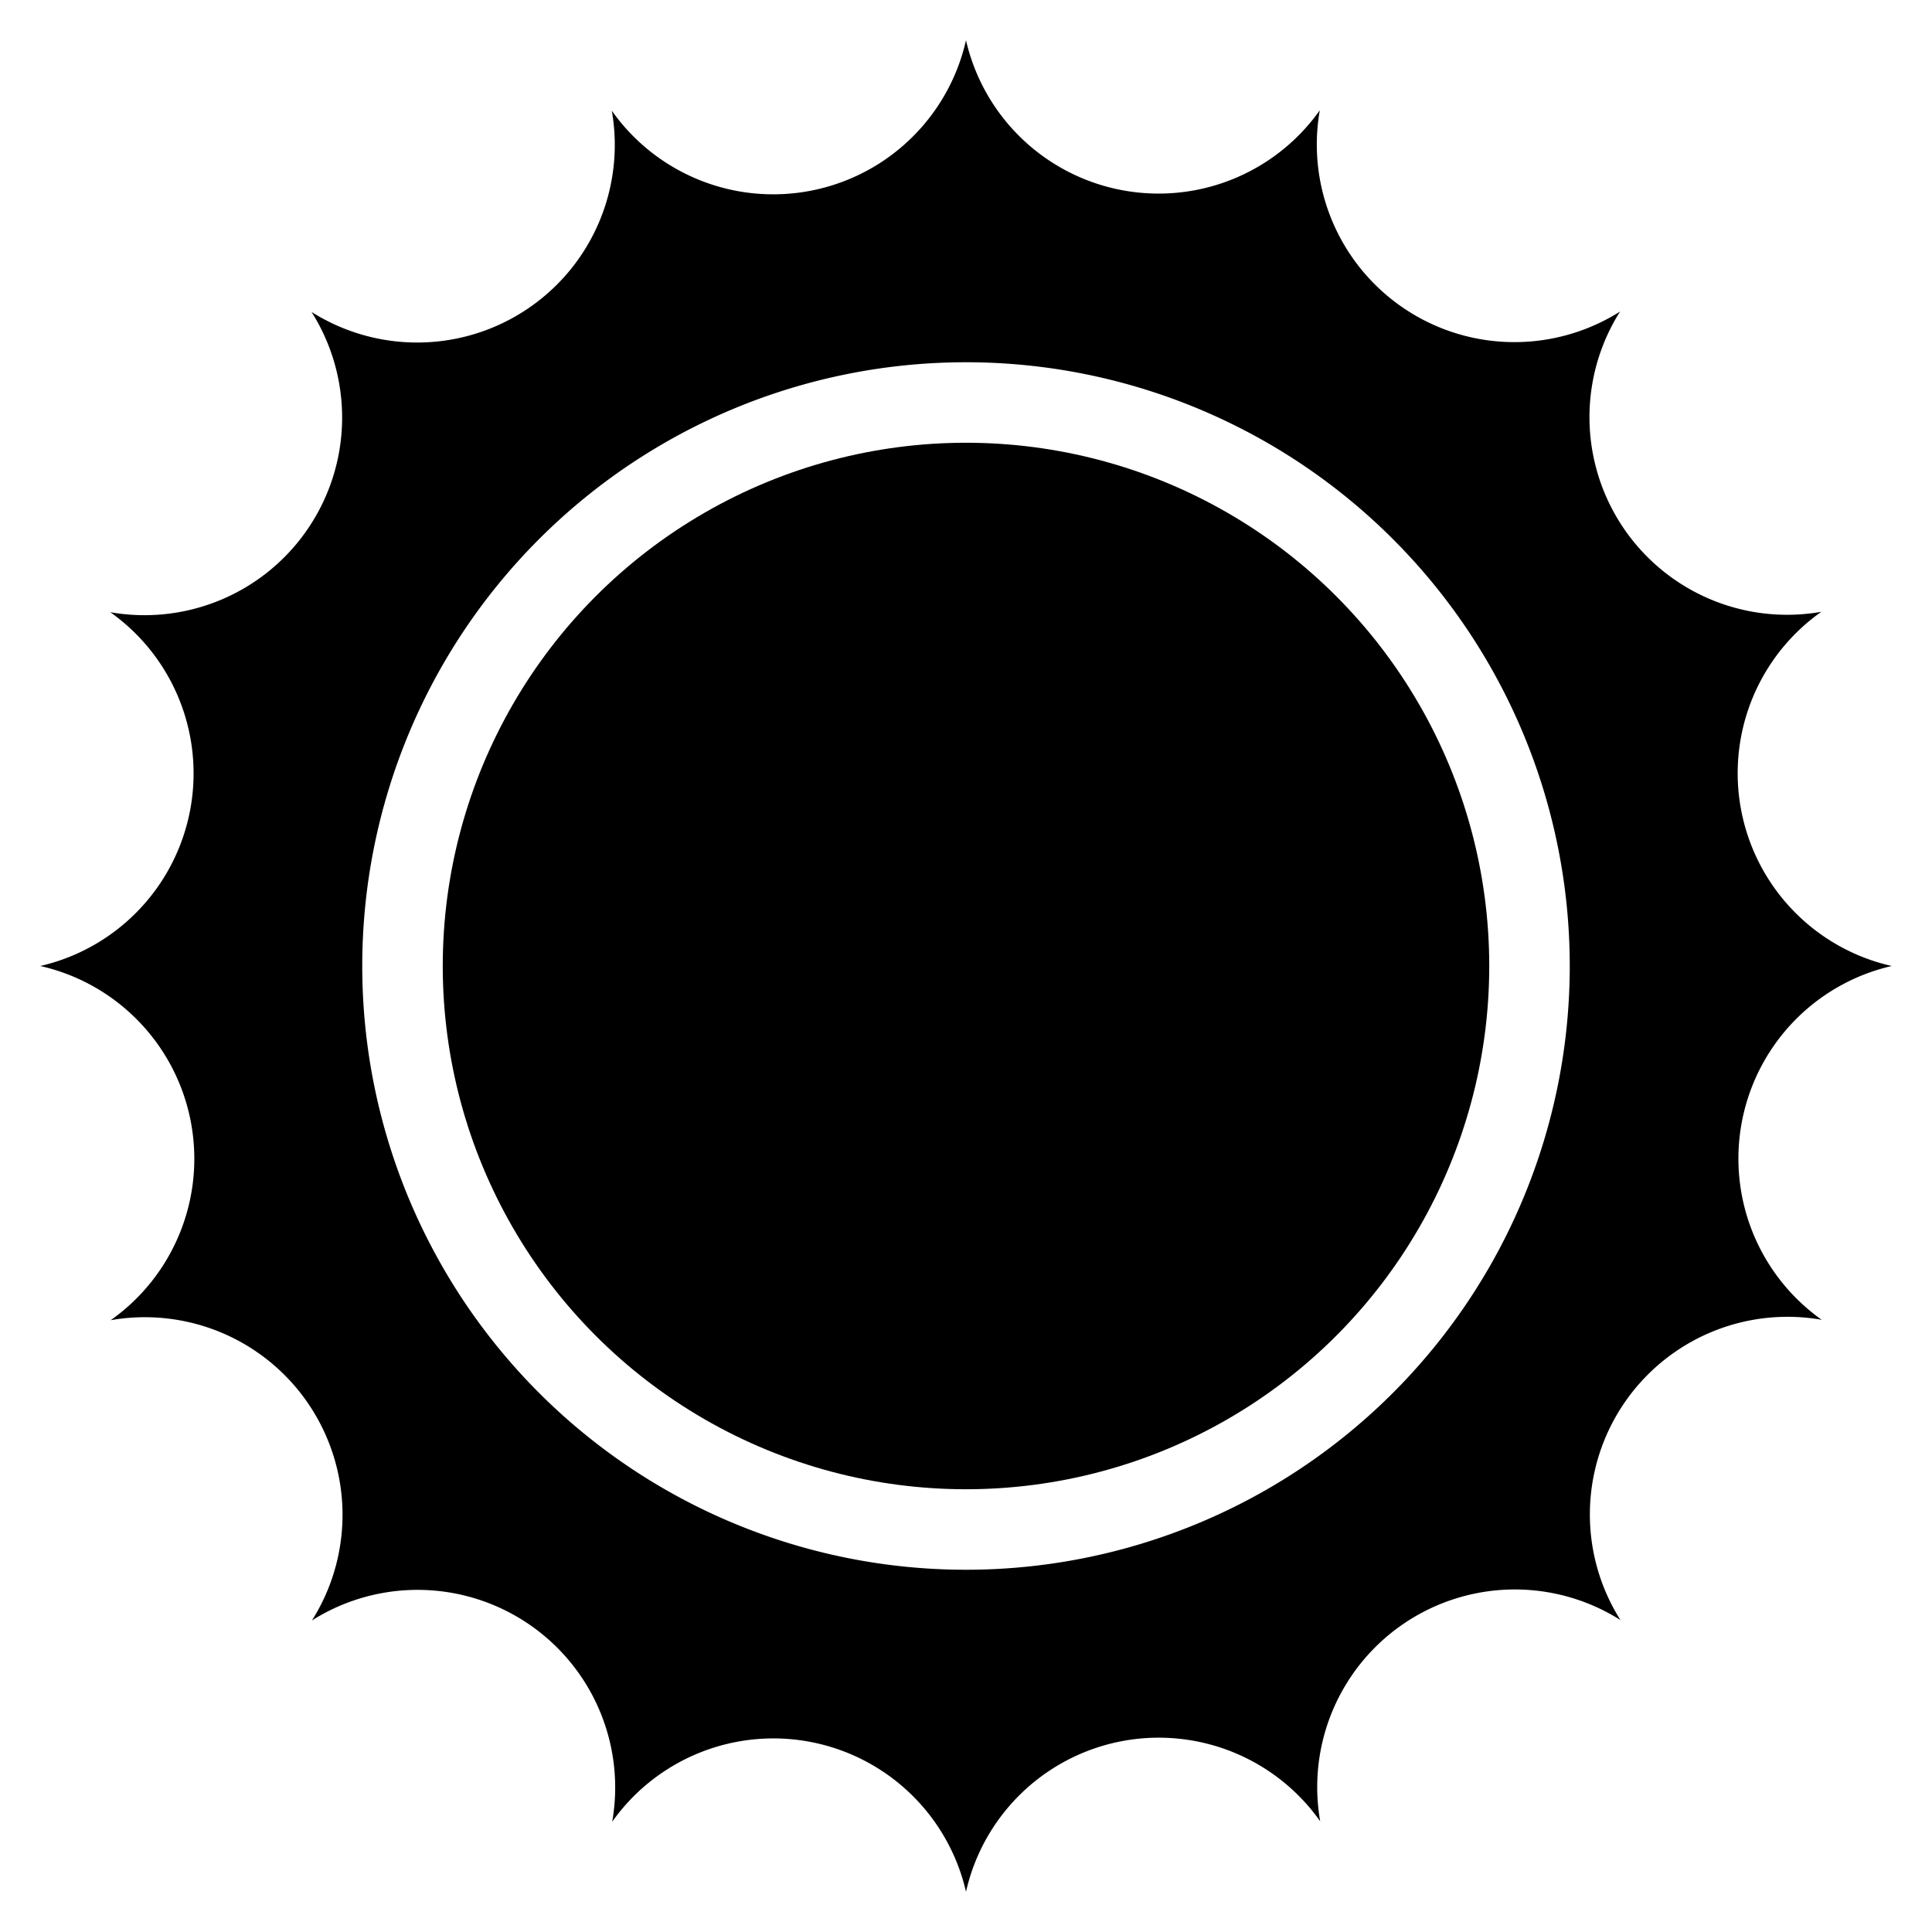
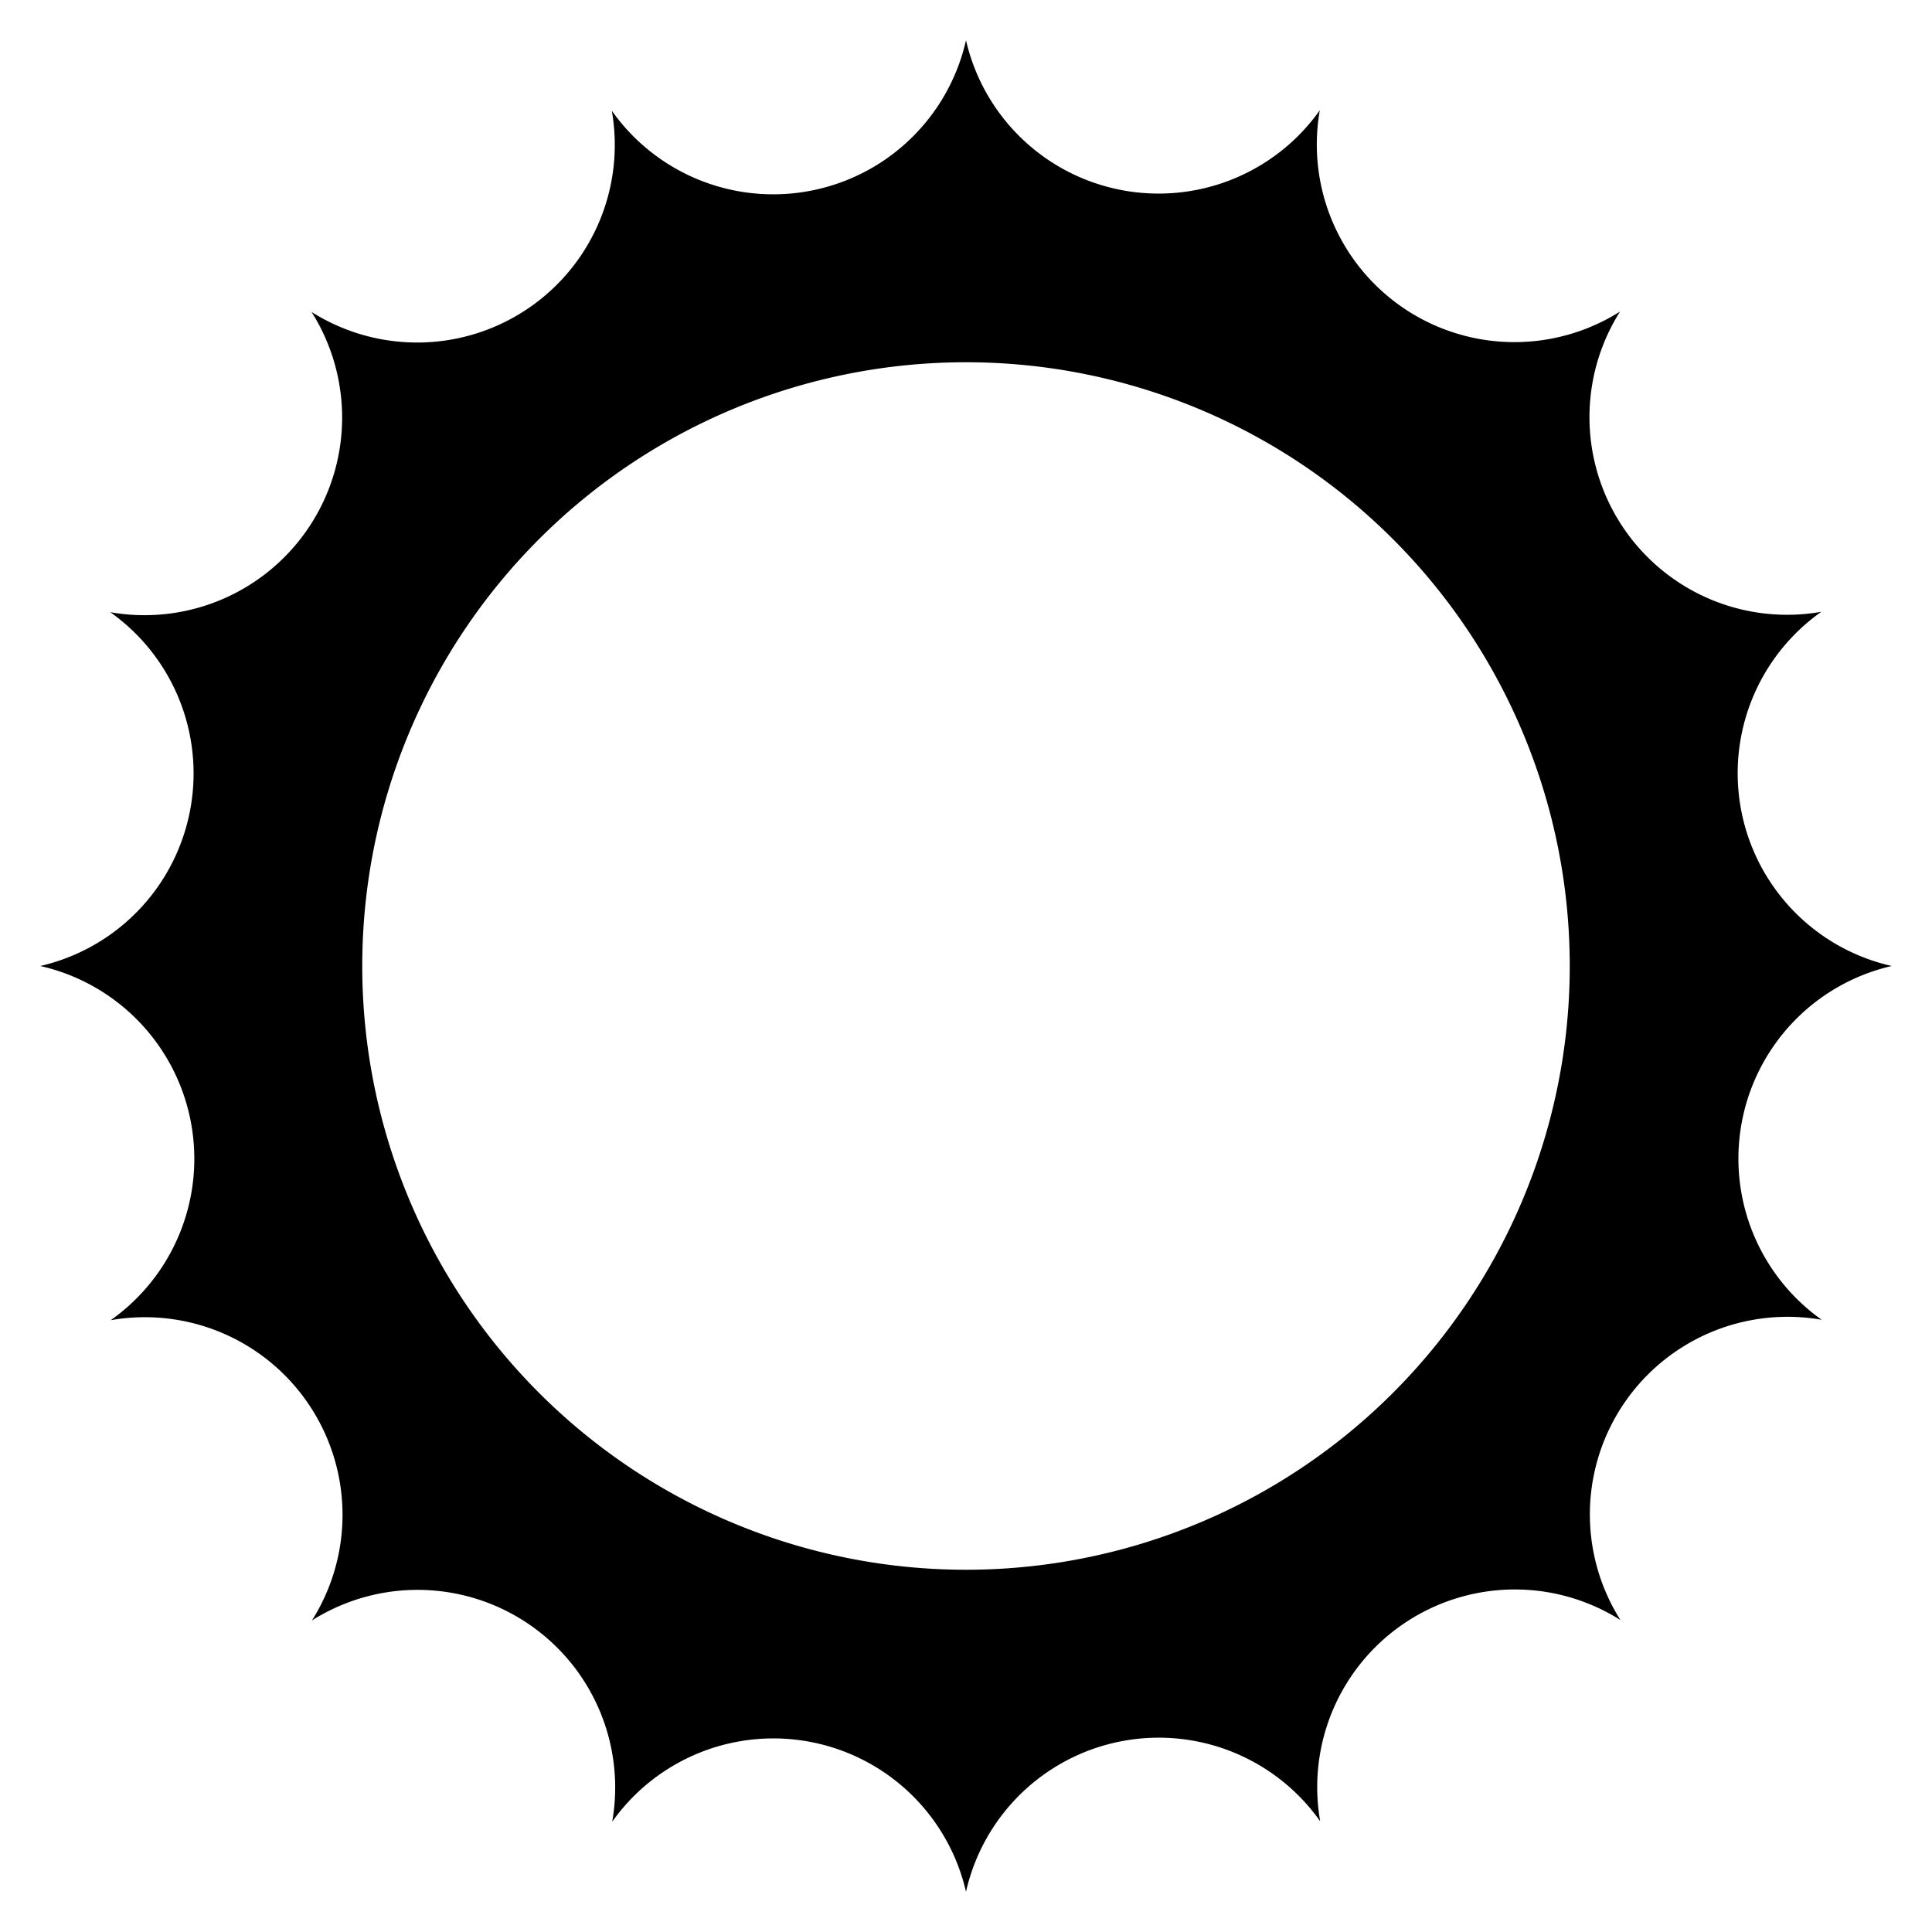
<svg xmlns="http://www.w3.org/2000/svg" viewBox="0 0 48 48">
  <title>Sun</title>
  <g id="Sun">
-     <circle cx="24" cy="24" r="13" />
-     <path d="M47,24a4.91,4.91,0,0,1-1.75-8.8,4.91,4.91,0,0,1-5-7.46,4.91,4.91,0,0,1-7.46-5A4.91,4.91,0,0,1,24,1a4.91,4.91,0,0,1-8.8,1.75,4.91,4.91,0,0,1-7.46,5,4.91,4.91,0,0,1-5,7.46A4.91,4.91,0,0,1,1,24a4.91,4.91,0,0,1,1.75,8.8,4.91,4.91,0,0,1,5,7.46,4.91,4.91,0,0,1,7.46,5A4.91,4.91,0,0,1,24,47a4.91,4.91,0,0,1,8.8-1.75,4.91,4.91,0,0,1,7.46-5,4.91,4.91,0,0,1,5-7.46A4.91,4.91,0,0,1,47,24ZM24,39A15,15,0,1,1,39,24,15,15,0,0,1,24,39Z" />
+     <path d="M47,24a4.91,4.91,0,0,1-1.75-8.8,4.91,4.91,0,0,1-5-7.46,4.91,4.91,0,0,1-7.46-5A4.91,4.91,0,0,1,24,1a4.91,4.91,0,0,1-8.8,1.75,4.91,4.91,0,0,1-7.46,5,4.91,4.91,0,0,1-5,7.46A4.91,4.91,0,0,1,1,24a4.91,4.91,0,0,1,1.75,8.8,4.91,4.91,0,0,1,5,7.46,4.91,4.91,0,0,1,7.46,5A4.91,4.91,0,0,1,24,47a4.91,4.91,0,0,1,8.8-1.75,4.91,4.91,0,0,1,7.46-5,4.91,4.91,0,0,1,5-7.46A4.91,4.91,0,0,1,47,24M24,39A15,15,0,1,1,39,24,15,15,0,0,1,24,39Z" />
  </g>
</svg>